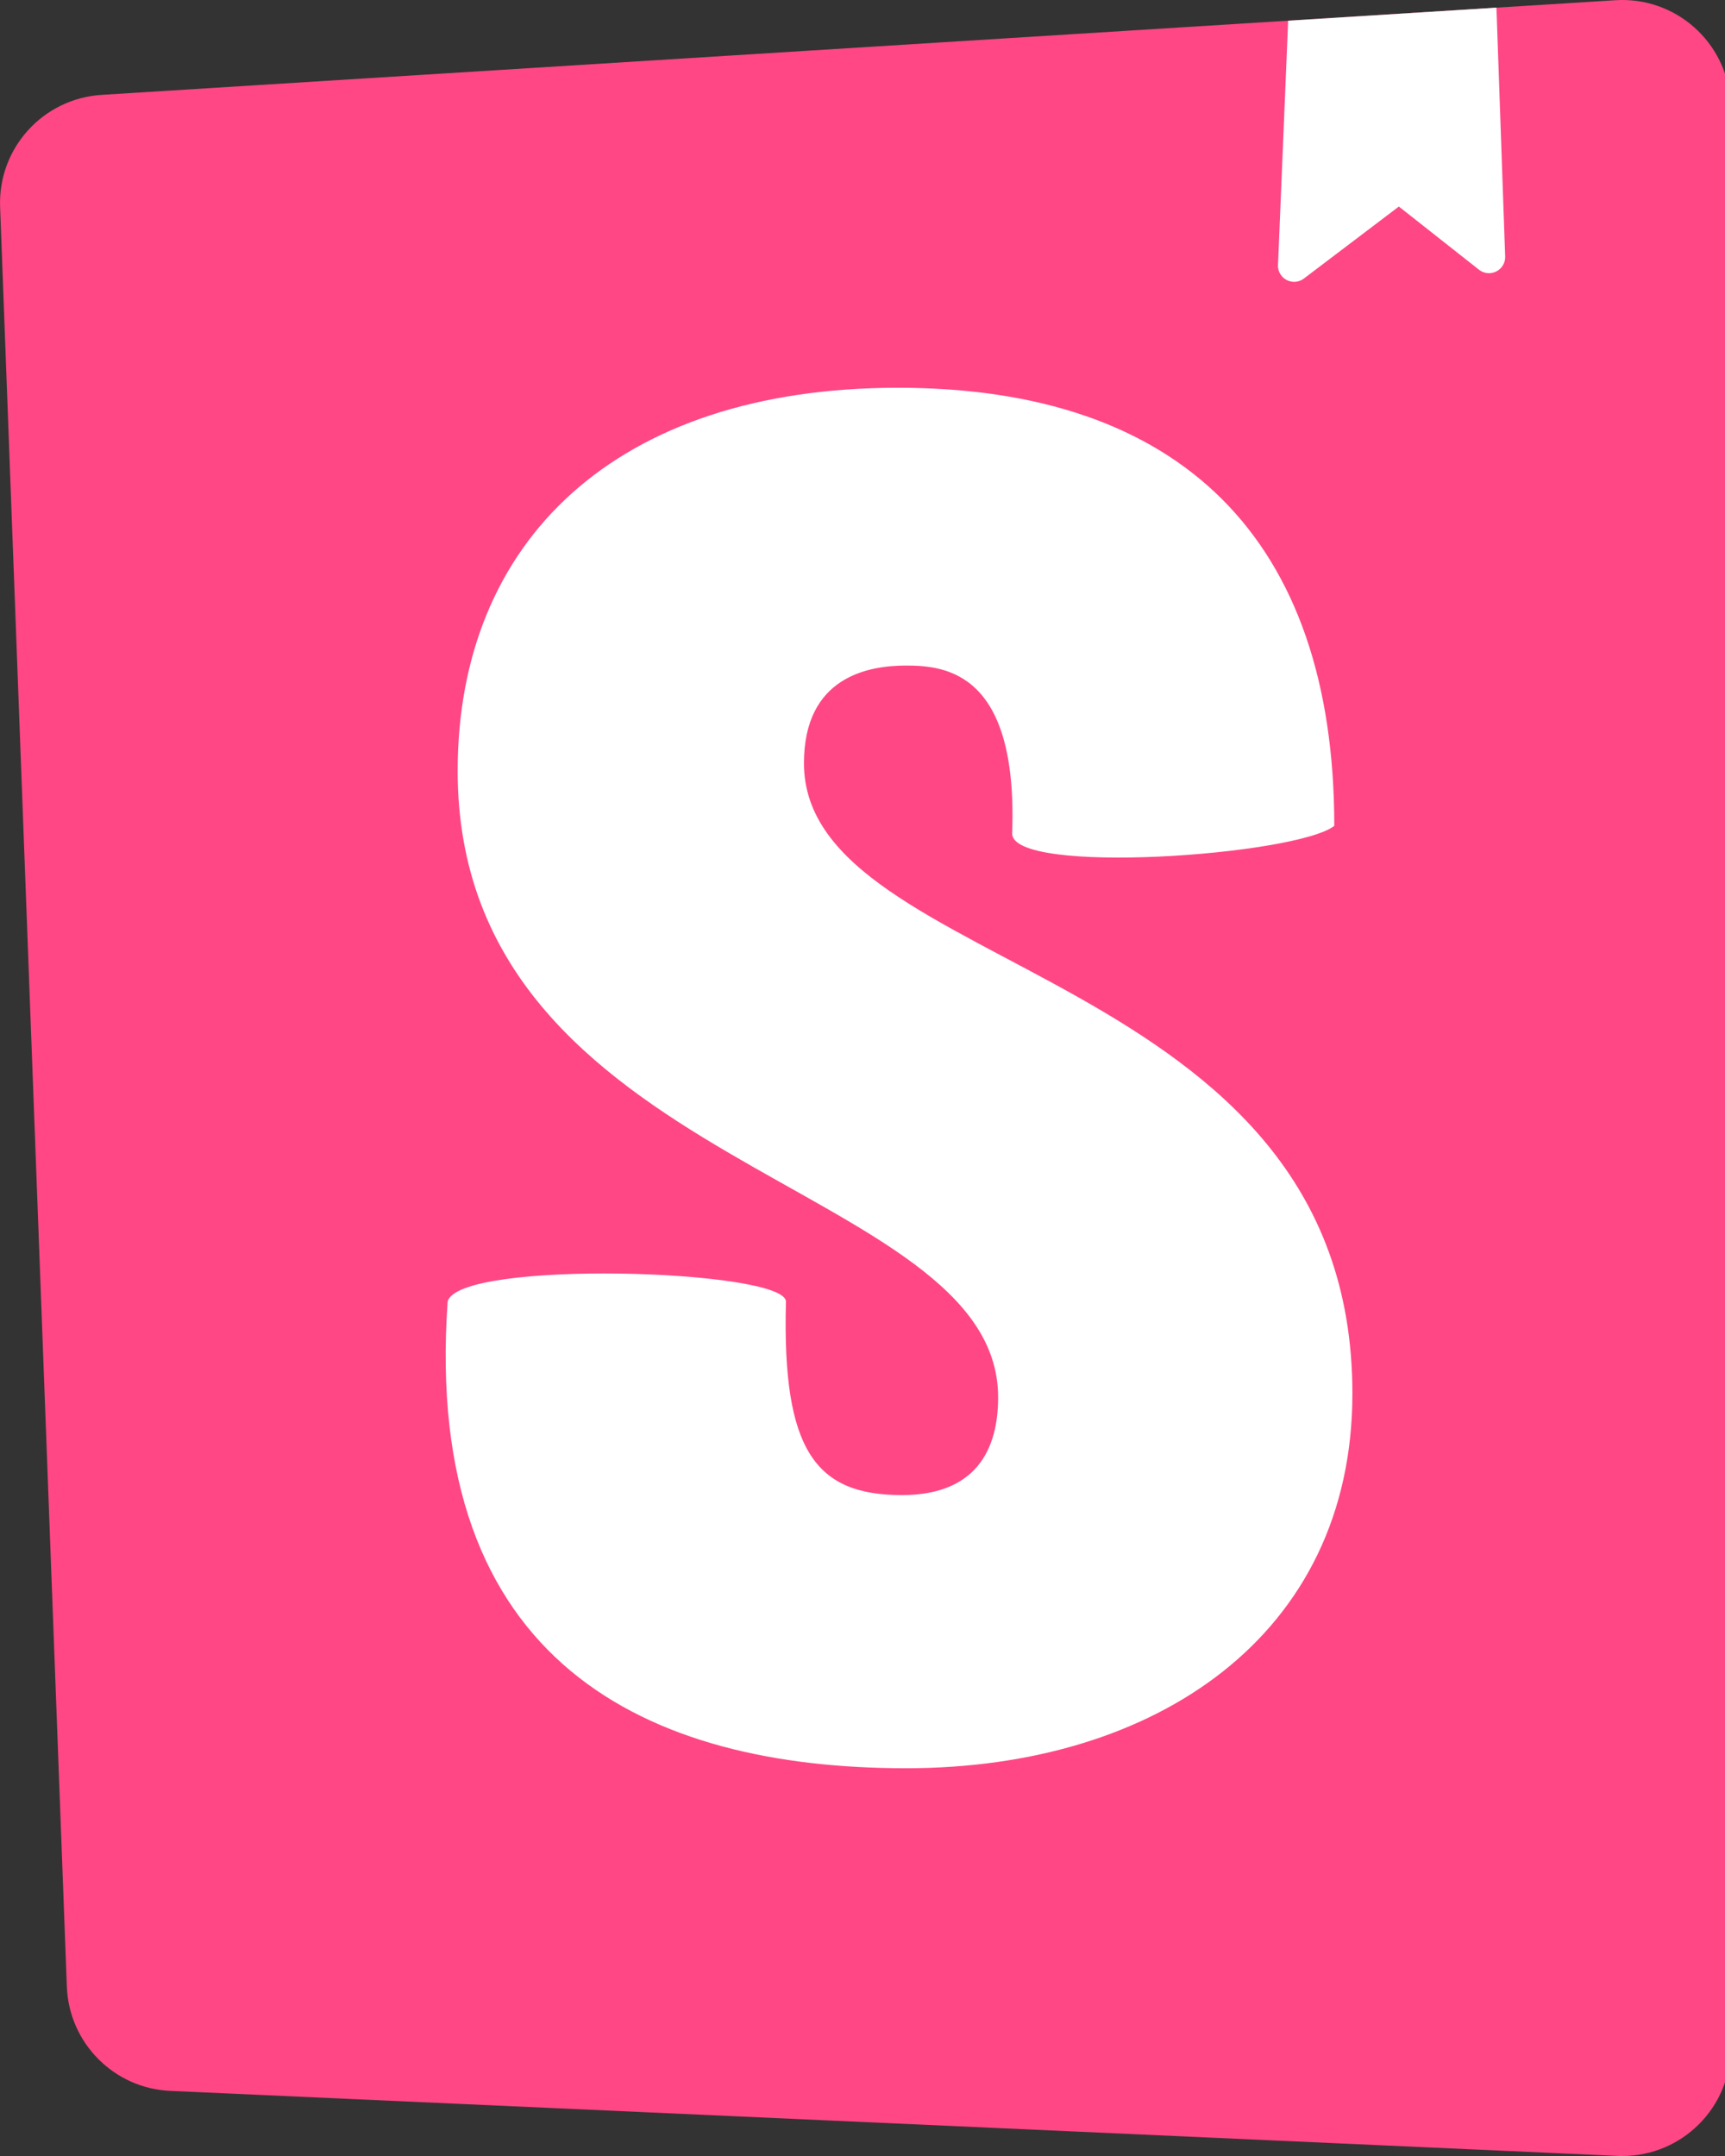
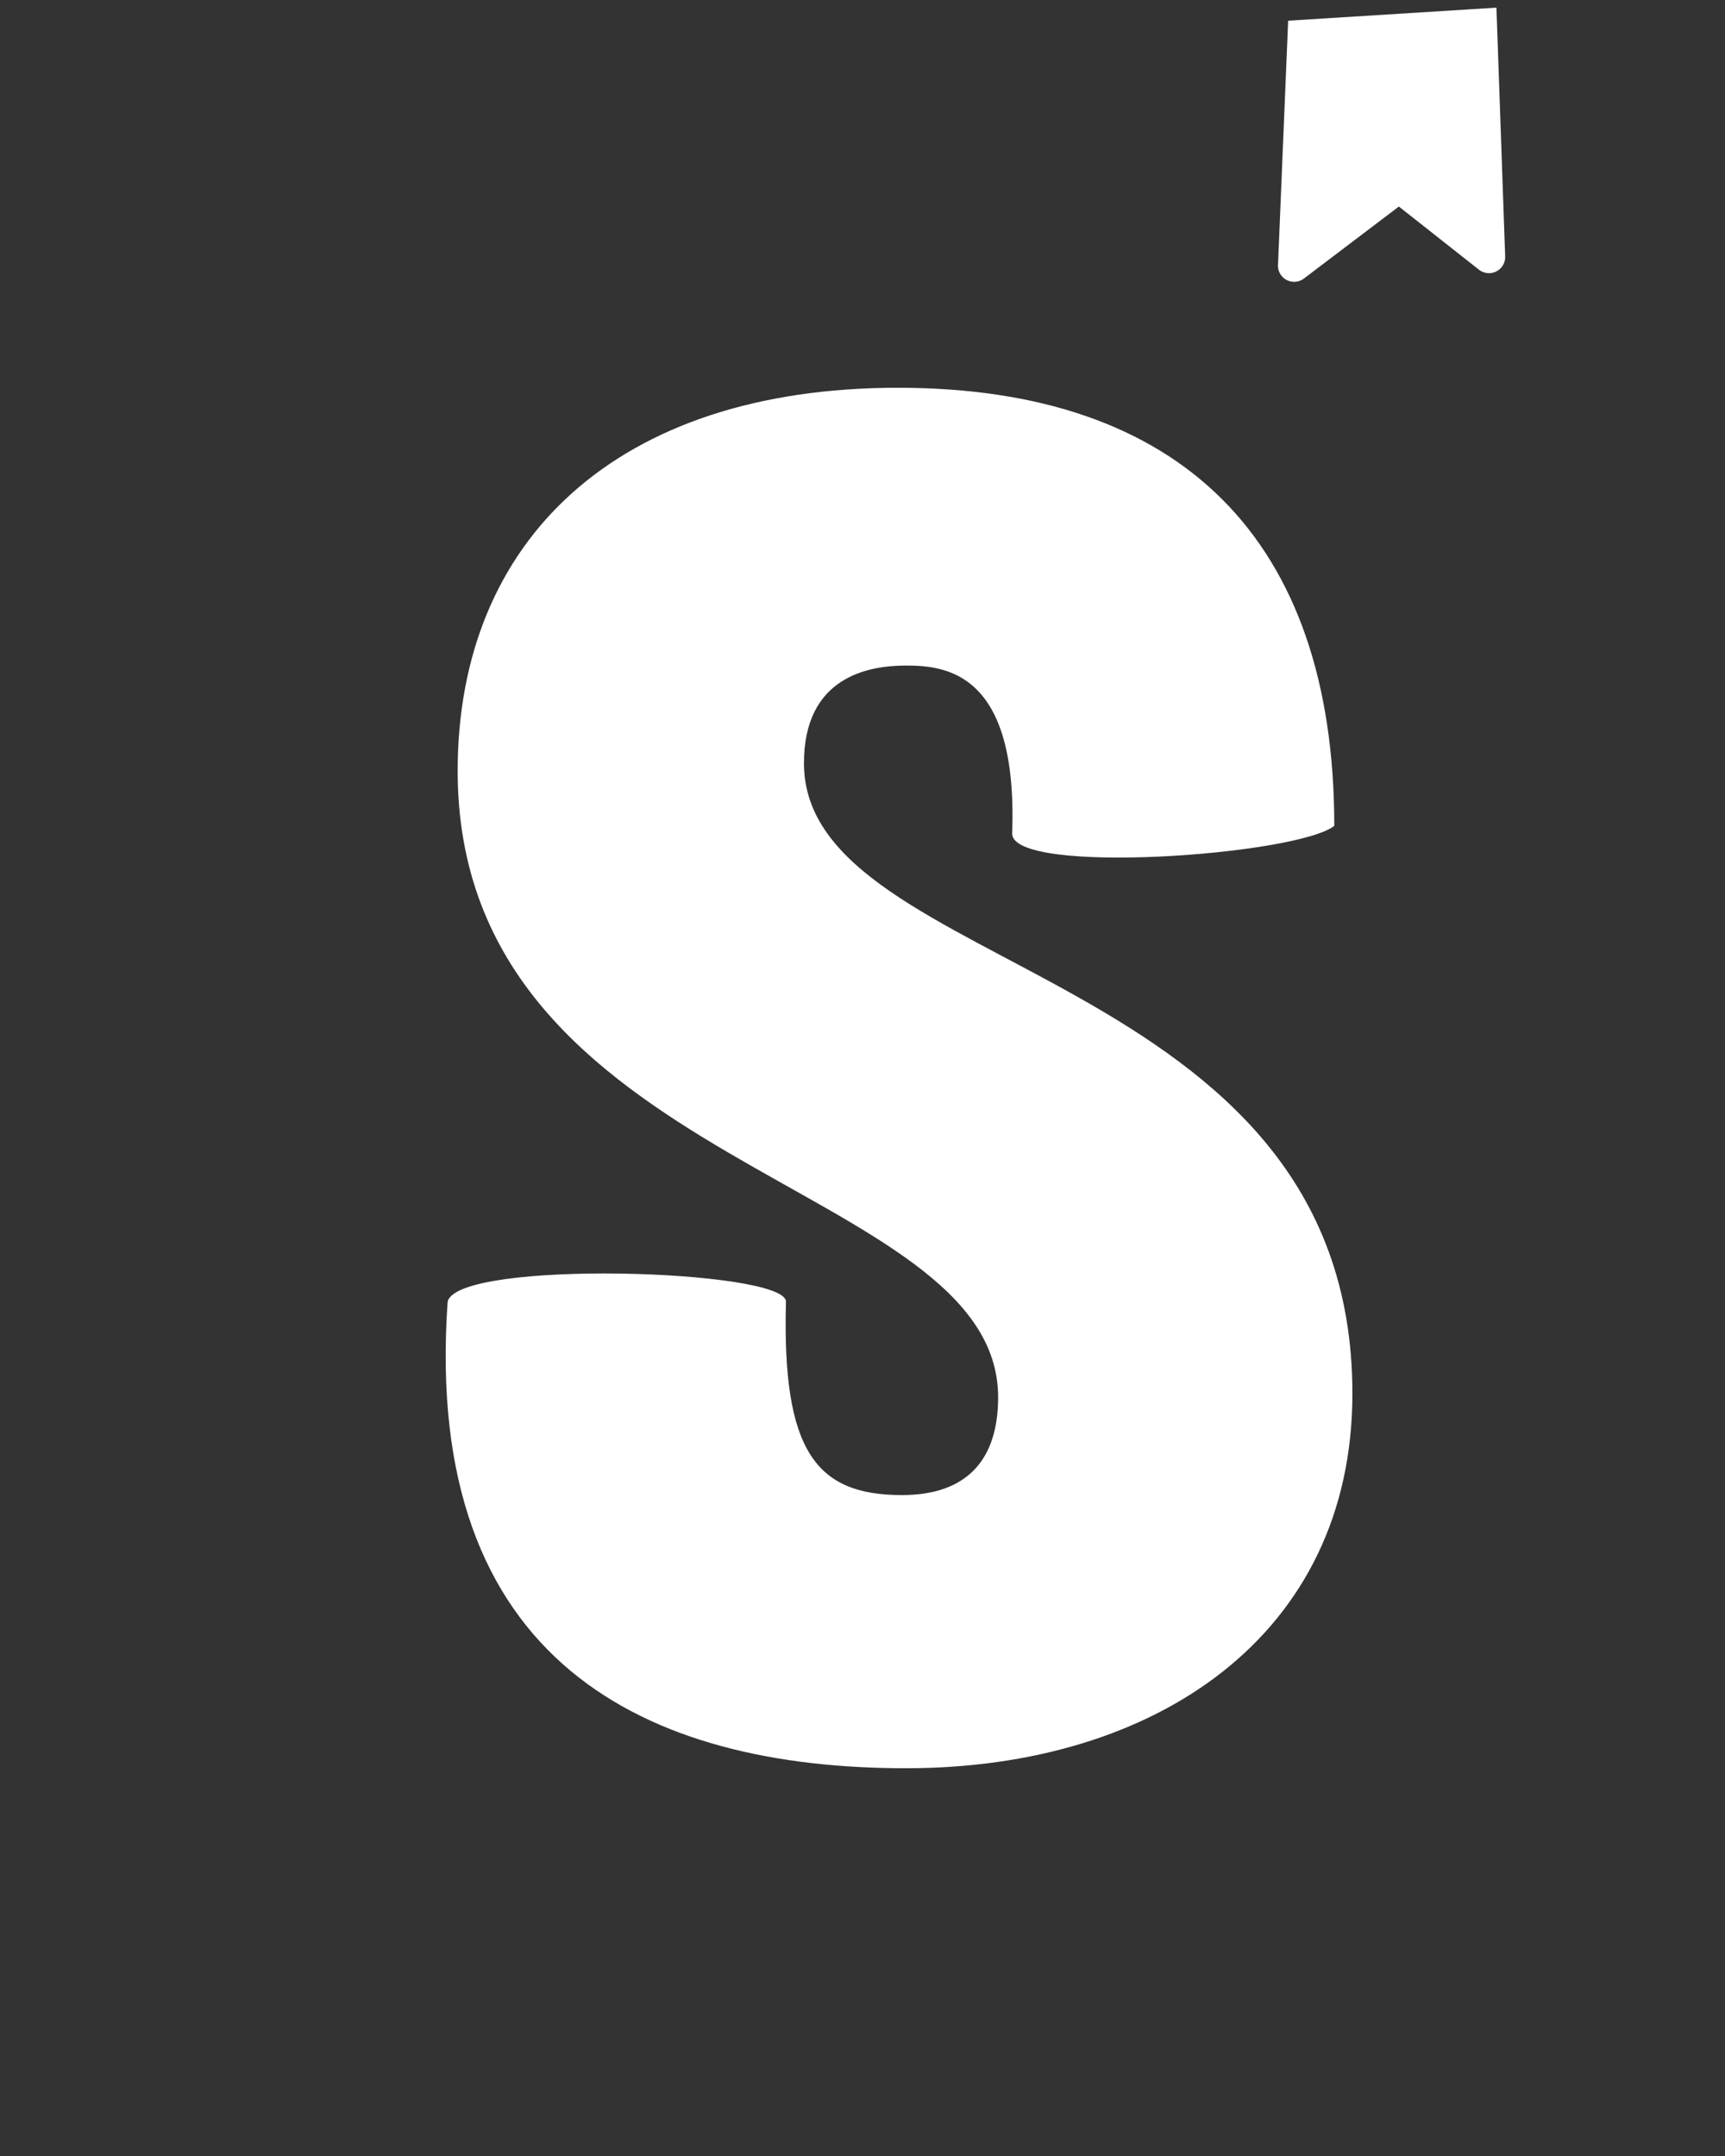
<svg xmlns="http://www.w3.org/2000/svg" width="16" height="20" viewBox="0 0 16 20">
  <rect x="0" y="0" width="16" height="20" fill="#333333" stroke="none" />
  <g fill="none" fill-rule="evenodd">
-     <path fill="#FF4785" fill-rule="nonzero" d="M0.62,18.429 L0.001,1.921 C-0.02,1.376 0.398,0.914 0.943,0.88 L14.984,0.002 C15.539,-0.033 16.016,0.389 16.051,0.943 C16.052,0.964 16.053,0.985 16.053,1.006 L16.053,18.994 C16.053,19.55 15.602,20 15.047,20 C15.032,20 15.017,20 15.002,19.999 L1.58,19.396 C1.057,19.373 0.64,18.952 0.62,18.429 Z" />
    <path fill="#FFF" fill-rule="nonzero" d="M9.388,7.732 C9.388,8.123 12.023,7.936 12.376,7.661 C12.376,4.997 10.947,3.597 8.329,3.597 C5.712,3.597 4.245,5.019 4.245,7.151 C4.245,10.865 9.258,10.937 9.258,12.962 C9.258,13.531 8.979,13.869 8.366,13.869 C7.568,13.869 7.253,13.461 7.29,12.075 C7.29,11.774 4.245,11.681 4.152,12.075 C3.916,15.434 6.009,16.403 8.404,16.403 C10.724,16.403 12.544,15.166 12.544,12.927 C12.544,8.946 7.457,9.053 7.457,7.08 C7.457,6.28 8.051,6.174 8.404,6.174 C8.775,6.174 9.443,6.239 9.388,7.732 Z M11.948,0.192 L13.88,0.071 L13.961,2.379 C13.964,2.462 13.899,2.531 13.816,2.534 C13.781,2.535 13.746,2.524 13.718,2.502 L12.975,1.916 L12.094,2.584 C12.028,2.634 11.934,2.621 11.884,2.555 C11.863,2.527 11.852,2.493 11.854,2.458 L11.948,0.192 L11.948,0.192 Z" />
  </g>
</svg>